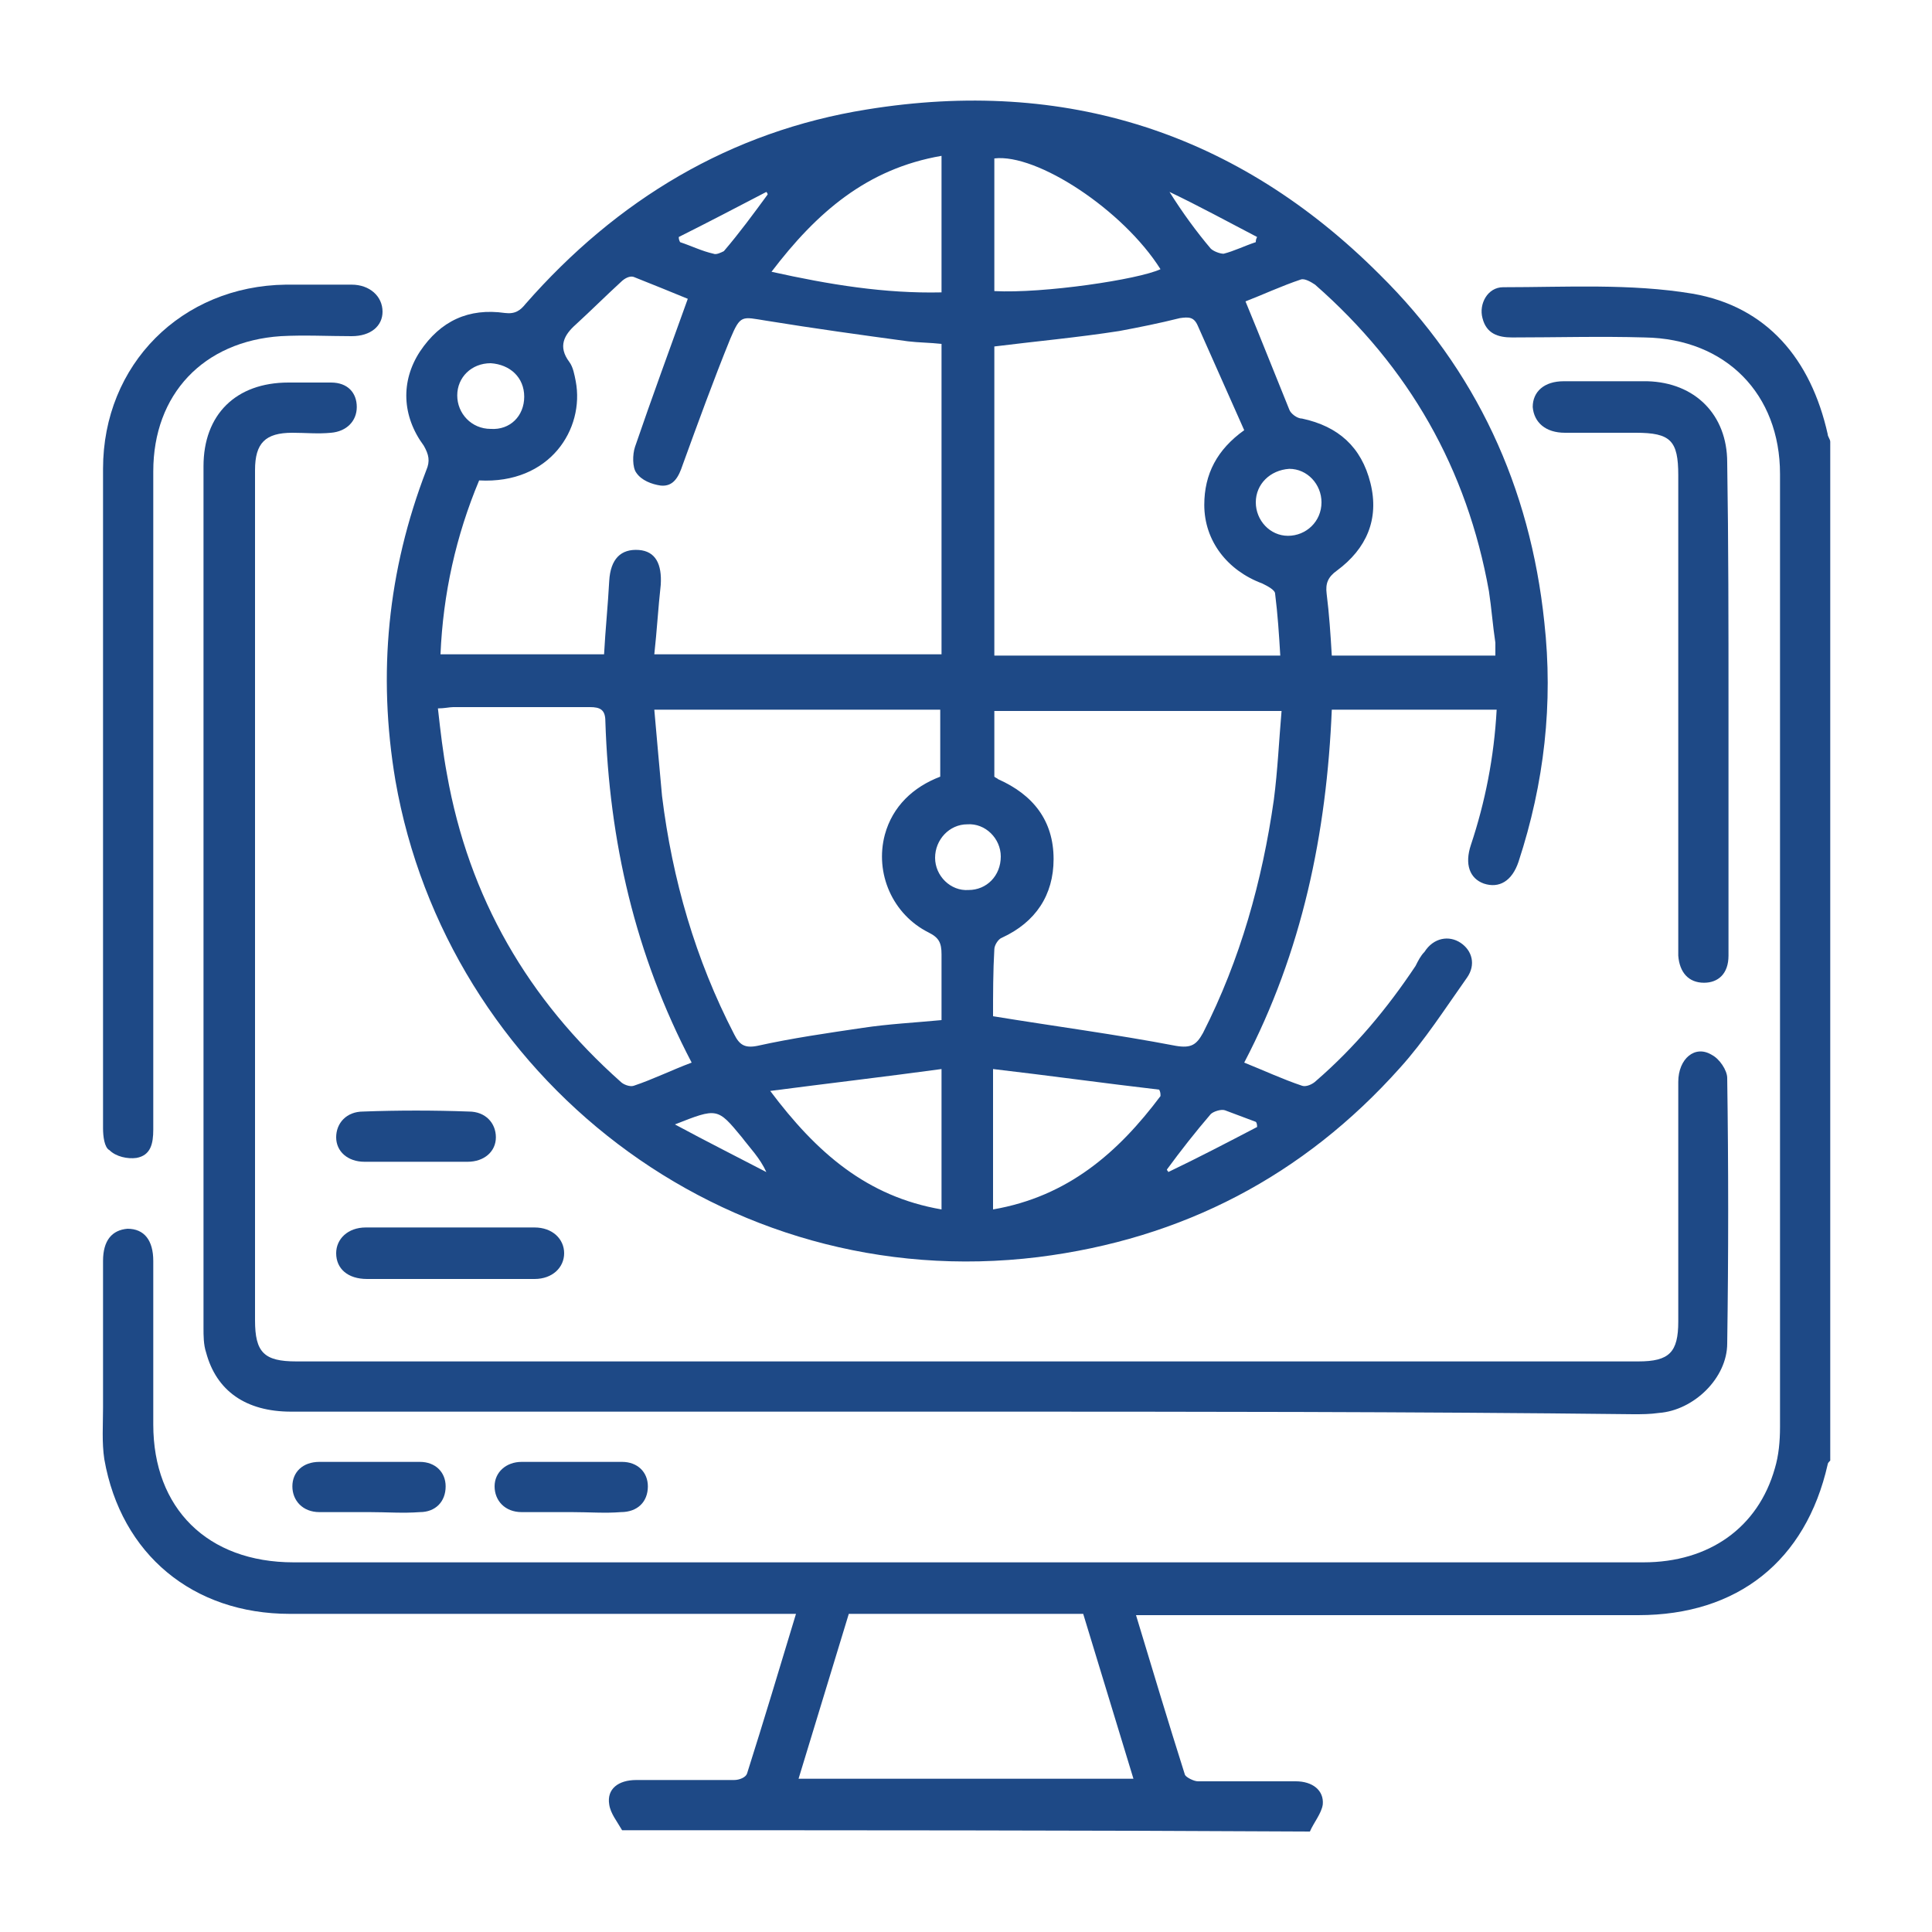
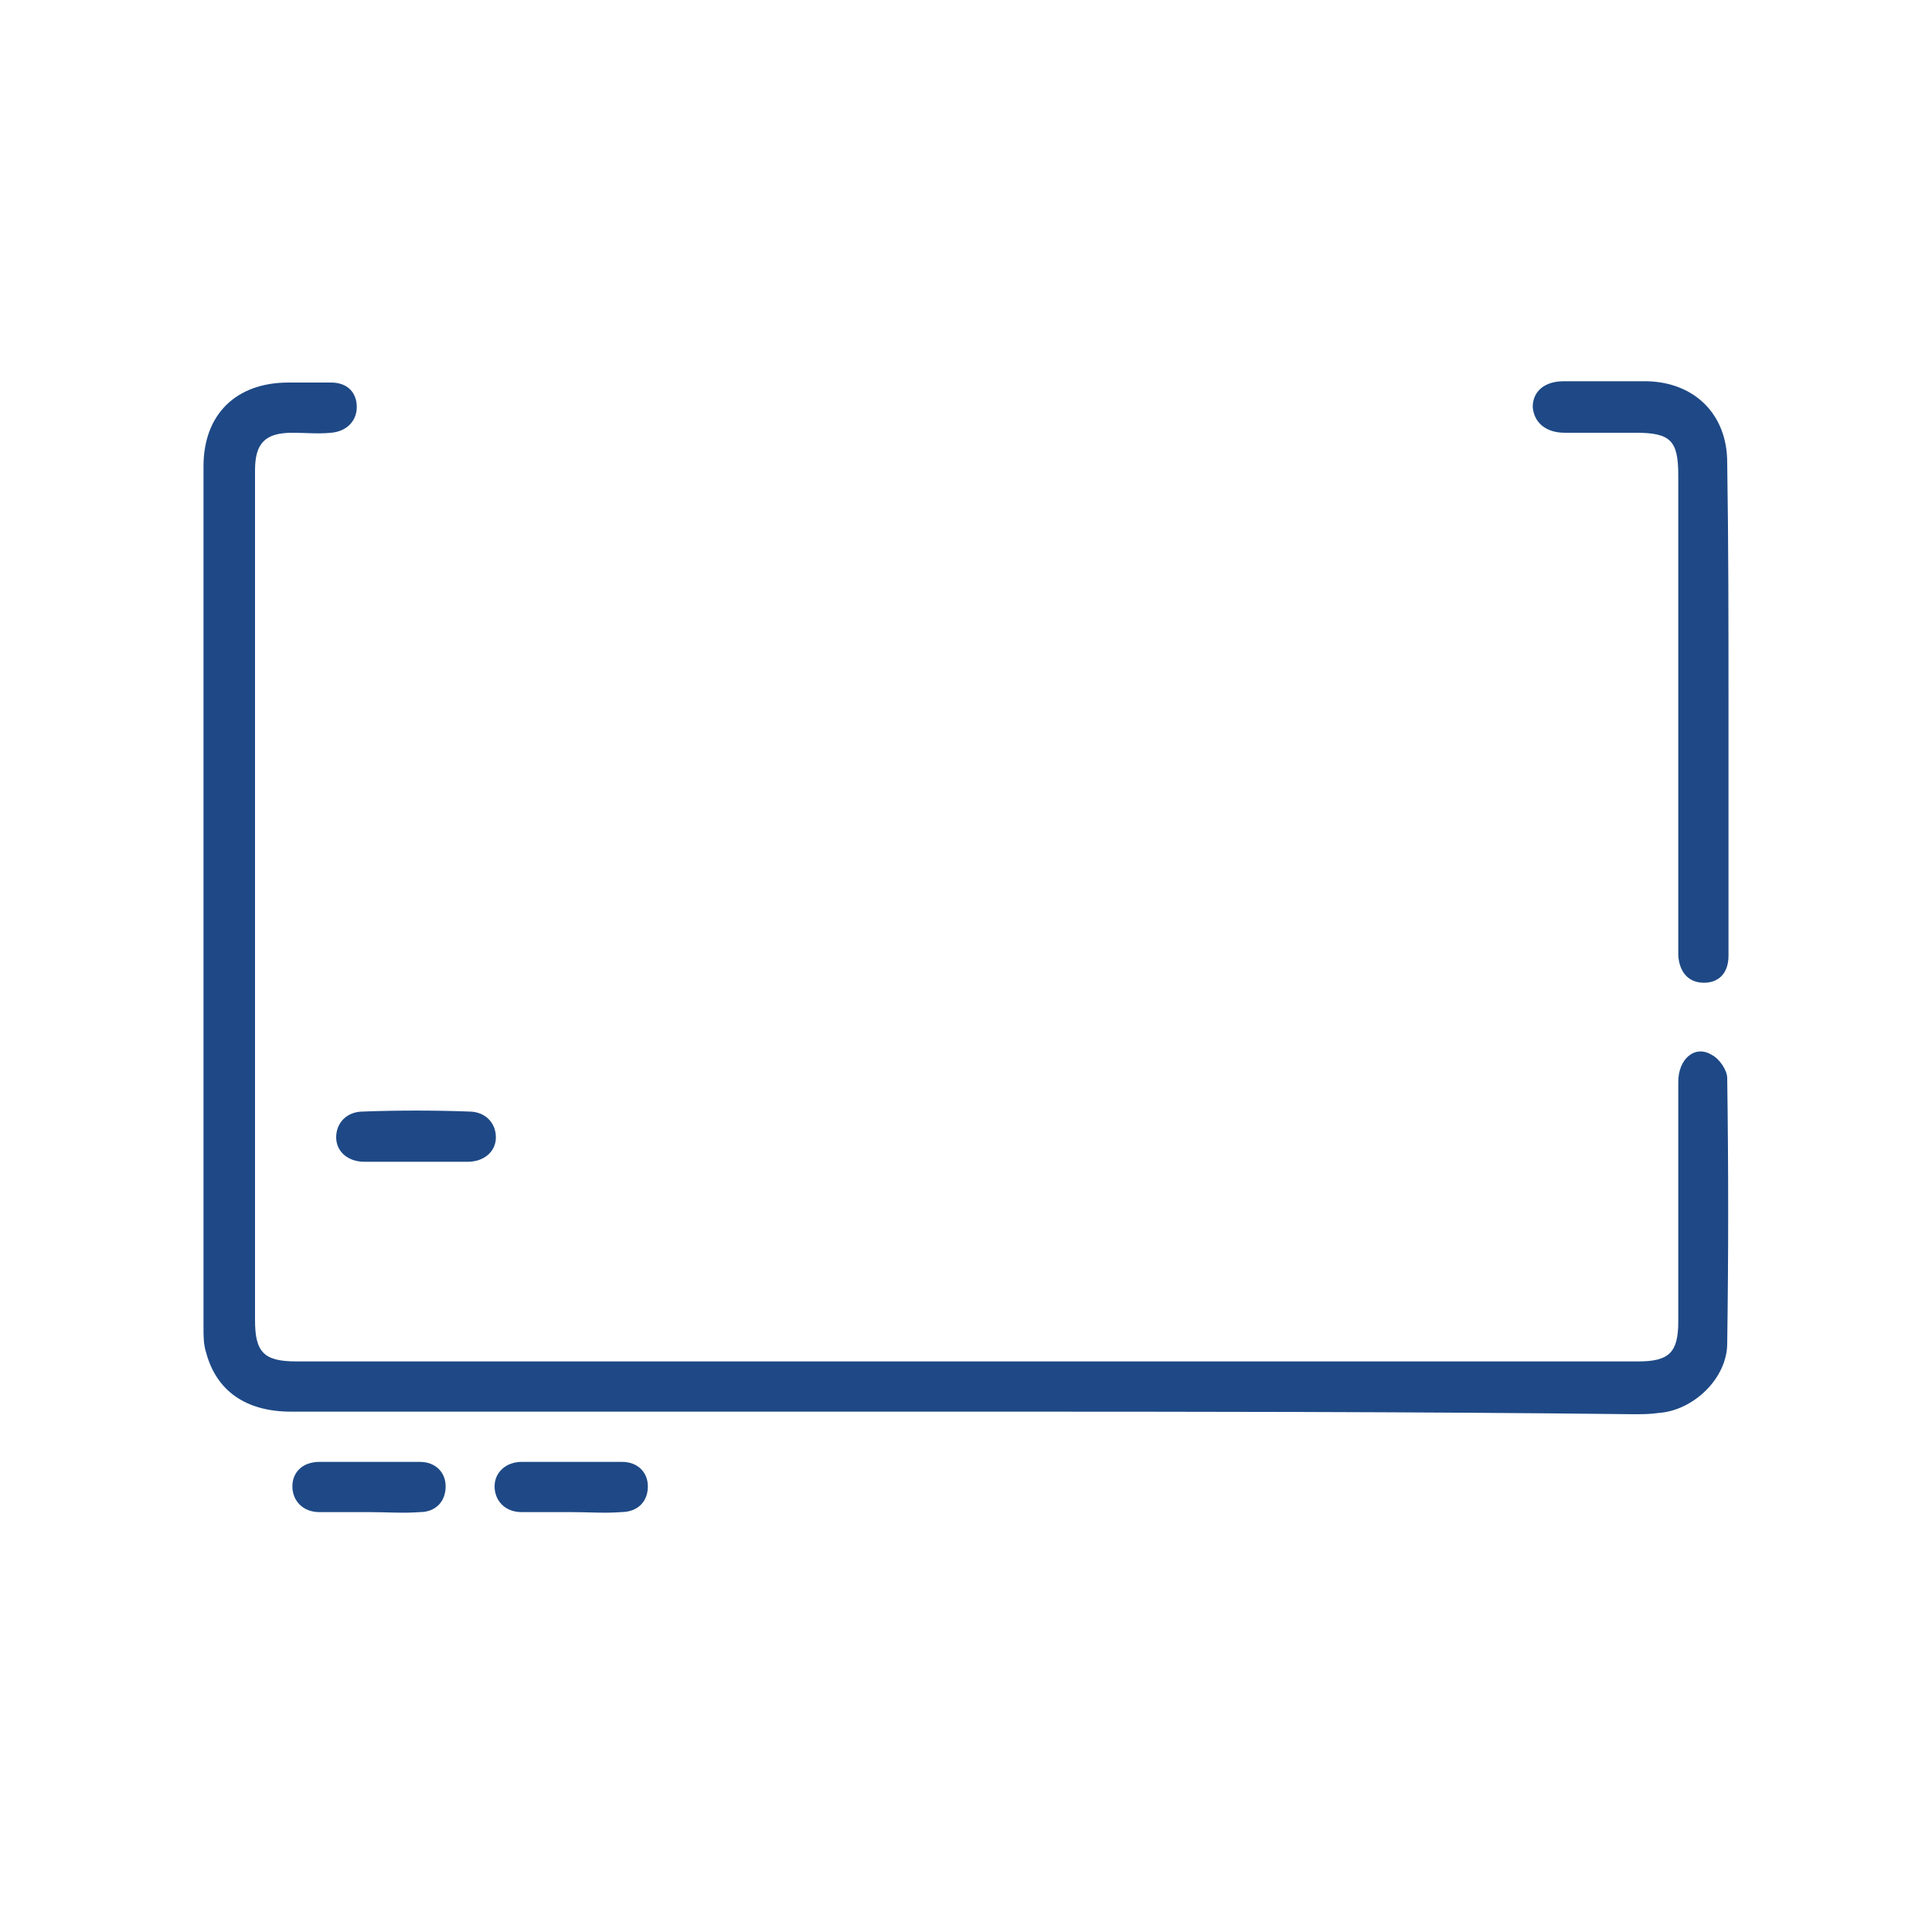
<svg xmlns="http://www.w3.org/2000/svg" version="1.1" id="Layer_1" x="0px" y="0px" viewBox="0 0 150 150" style="enable-background:new 0 0 150 150;" xml:space="preserve">
  <style type="text/css">
	.st0{fill:#38BA92;}
	.st1{fill:none;stroke:#1E4986;stroke-width:4;stroke-miterlimit:10;}
	.st2{fill:none;stroke:#1E4986;stroke-width:3;stroke-miterlimit:10;}
	.st3{fill:#1E4986;}
	.st4{fill:none;stroke:#000000;stroke-width:4;stroke-miterlimit:10;}
	.st5{fill:none;stroke:#1D4A87;stroke-miterlimit:10;}
	.st6{fill:none;stroke:#1D4A87;stroke-width:3;}
	.st7{fill:#1D4A87;}
</style>
  <g>
-     <path class="st3" d="M48.3,142.1c-0.4-0.7-0.9-1.3-1-2c-0.2-1.2,0.7-1.9,2.1-1.9c2.5,0,5.1,0,7.6,0c0.4,0,0.9-0.2,1-0.5   c1.3-4.1,2.5-8.1,3.8-12.4c-0.7,0-1.2,0-1.7,0c-12.5,0-25.1,0-37.6,0c-7.5,0-13.1-4.6-14.4-12c-0.2-1.3-0.1-2.7-0.1-4   c0-3.8,0-7.6,0-11.4c0-1.6,0.7-2.4,1.9-2.5c1.3,0,2,0.9,2,2.5c0,4.2,0,8.5,0,12.7c0,6.5,4.2,10.7,10.9,10.7c28.2,0,56.3,0,84.5,0   c6.8,0,13.5,0,20.3,0c5.1,0,8.9-2.7,10.2-7.3c0.3-1,0.4-2.1,0.4-3.2c0-24.7,0-49.3,0-74c0-6.2-4.2-10.5-10.5-10.6   c-3.4-0.1-6.9,0-10.3,0c-1.1,0-2-0.3-2.3-1.5c-0.3-1.1,0.4-2.4,1.6-2.4c4.9,0,9.9-0.3,14.7,0.5c5.8,1,9.2,5.1,10.5,10.9   c0,0.2,0.2,0.4,0.2,0.6c0,26.4,0,52.7,0,79.1c-0.1,0.1-0.2,0.2-0.2,0.3c-1.7,7.5-7,11.7-14.7,11.7c-12.4,0-24.9,0-37.3,0   c-0.5,0-1,0-1.7,0c1.3,4.3,2.5,8.3,3.8,12.4c0.1,0.2,0.7,0.5,1,0.5c2.5,0,5.1,0,7.6,0c1.3,0,2.2,0.7,2.1,1.8   c-0.1,0.7-0.7,1.4-1,2.1C83.9,142.1,66.1,142.1,48.3,142.1z M65.9,125.3c-1.3,4.3-2.6,8.5-3.9,12.8c8.7,0,17.3,0,26,0   c-1.3-4.3-2.6-8.5-3.9-12.8C78,125.3,72,125.3,65.9,125.3z" />
-     <path class="st3" d="M116.2,55.1c-4.3,0-8.5,0-12.8,0c-0.4,9.6-2.3,18.8-6.8,27.4c1.5,0.6,3,1.3,4.5,1.8c0.3,0.1,0.8-0.1,1.1-0.4   c3-2.6,5.5-5.6,7.7-8.9c0.2-0.4,0.4-0.8,0.7-1.1c0.7-1.1,1.9-1.3,2.8-0.7c0.9,0.6,1.2,1.7,0.5,2.7c-1.7,2.4-3.3,4.9-5.2,7   c-7.5,8.4-16.9,13.3-28.1,14.7c-24.5,3-45.9-14.1-49.9-37c-1.4-8.3-0.6-16.3,2.4-24.1c0.3-0.7,0.2-1.2-0.2-1.9   c-1.7-2.3-1.8-5-0.3-7.3c1.6-2.4,3.8-3.4,6.6-3c0.8,0.1,1.2-0.2,1.6-0.7c7.1-8.1,15.9-13.4,26.5-15.1c15.4-2.5,28.8,1.8,39.8,12.8   c7.5,7.4,11.7,16.5,12.8,27c0.7,6.3,0,12.5-2,18.6c-0.5,1.5-1.5,2.1-2.7,1.7c-1.1-0.4-1.5-1.5-1-3C115.3,62.3,116,58.8,116.2,55.1z    M50.8,50.8c7.5,0,14.9,0,22.3,0c0-8,0-16,0-24.1c-0.9-0.1-1.8-0.1-2.6-0.2c-3.7-0.5-7.3-1-11-1.6c-1.9-0.3-2-0.5-2.8,1.4   c-1.3,3.2-2.5,6.5-3.7,9.8c-0.3,0.9-0.7,1.7-1.7,1.6c-0.7-0.1-1.5-0.4-1.9-1c-0.3-0.4-0.3-1.4-0.1-2c1.3-3.8,2.7-7.6,4.1-11.5   c-1.2-0.5-2.7-1.1-4.2-1.7c-0.3-0.1-0.7,0.1-1,0.4c-1.2,1.1-2.3,2.2-3.5,3.3c-0.9,0.8-1.4,1.7-0.5,2.9c0.3,0.4,0.4,1,0.5,1.5   c0.7,3.7-2,8-7.5,7.7c-1.8,4.3-2.8,8.8-3,13.5c4.3,0,8.5,0,12.7,0c0.1-1.9,0.3-3.8,0.4-5.7c0.1-1.7,0.9-2.5,2.3-2.4   c1.3,0.1,1.8,1.1,1.7,2.7C51.1,47.2,51,49,50.8,50.8z M77.2,26.9c0,8,0,16,0,24c7.4,0,14.8,0,22.2,0c-0.1-1.7-0.2-3.2-0.4-4.8   c0-0.3-0.6-0.6-1-0.8c-2.7-1-4.5-3.3-4.5-6.1c0-2.4,1-4.3,3.1-5.8c-1.2-2.7-2.4-5.4-3.6-8.1c-0.3-0.7-0.7-0.7-1.4-0.6   c-1.6,0.4-3.1,0.7-4.7,1C83.7,26.2,80.4,26.5,77.2,26.9z M50.8,55.1c0.2,2.3,0.4,4.5,0.6,6.7c0.8,6.5,2.6,12.7,5.6,18.5   c0.4,0.8,0.8,1.1,1.8,0.9c2.7-0.6,5.5-1,8.2-1.4c2-0.3,4-0.4,6.1-0.6c0-1.8,0-3.4,0-5.1c0-0.9-0.2-1.3-1-1.7   c-2.8-1.4-4.2-4.6-3.4-7.6c0.6-2.2,2.2-3.7,4.3-4.5c0-1.8,0-3.4,0-5.2C65.7,55.1,58.4,55.1,50.8,55.1z M77.1,78.9   c4.9,0.8,9.5,1.4,14.2,2.3c1.2,0.2,1.6-0.1,2.1-1c2.9-5.7,4.6-11.8,5.5-18.1c0.3-2.3,0.4-4.6,0.6-6.9c-7.6,0-14.9,0-22.3,0   c0,1.8,0,3.5,0,5.1c0.1,0.1,0.2,0.1,0.3,0.2c2.7,1.2,4.3,3.2,4.3,6.2c0,2.8-1.4,4.9-4,6.1c-0.3,0.1-0.6,0.6-0.6,0.9   C77.1,75.4,77.1,77.2,77.1,78.9z M53.7,82.5C49.3,74.1,47.3,65.3,47,56c0-0.9-0.4-1.1-1.2-1.1c-3.5,0-7.1,0-10.6,0   c-0.3,0-0.7,0.1-1.2,0.1c0.2,1.8,0.4,3.5,0.7,5.1C36.4,69.7,41,77.6,48.2,84c0.2,0.2,0.7,0.4,1,0.3C50.7,83.8,52.1,83.1,53.7,82.5z    M103.4,50.9c4.3,0,8.5,0,12.7,0c0-0.4,0-0.7,0-1c-0.2-1.3-0.3-2.7-0.5-4c-1.7-9.5-6.2-17.4-13.5-23.8c-0.3-0.2-0.8-0.5-1.1-0.4   c-1.5,0.5-3,1.2-4.3,1.7c1.2,2.9,2.3,5.7,3.4,8.4c0.1,0.3,0.6,0.7,1,0.7c2.8,0.6,4.6,2.2,5.3,5c0.7,2.8-0.3,5.1-2.6,6.8   c-0.7,0.5-0.9,1-0.8,1.8C103.2,47.7,103.3,49.2,103.4,50.9z M73.1,93.9c0-3.7,0-7.1,0-10.9c-4.4,0.6-8.7,1.1-13.3,1.7   C63.4,89.5,67.3,92.9,73.1,93.9z M73.1,12.1c-5.8,1-9.7,4.4-13.2,9c4.5,1,8.8,1.7,13.2,1.6C73.1,19.1,73.1,15.6,73.1,12.1z    M77.1,93.9c5.8-1,9.7-4.4,13-8.8c0-0.2,0-0.3-0.1-0.5c-4.3-0.5-8.6-1.1-12.9-1.6C77.1,86.9,77.1,90.3,77.1,93.9z M77.2,22.6   c3.8,0.2,11.2-0.9,12.9-1.7c-2.9-4.6-9.6-9-12.9-8.6C77.2,15.7,77.2,19.1,77.2,22.6z M77.7,66.5c0-1.4-1.2-2.6-2.6-2.5   c-1.4,0-2.5,1.2-2.5,2.6c0,1.4,1.2,2.6,2.6,2.5C76.6,69.1,77.7,68,77.7,66.5z M40.7,30.8c0-1.5-1.1-2.5-2.6-2.6   c-1.5,0-2.6,1.1-2.6,2.5c0,1.4,1.1,2.6,2.6,2.6C39.6,33.4,40.7,32.3,40.7,30.8z M97.5,39c0,1.4,1.1,2.6,2.5,2.6   c1.4,0,2.6-1.1,2.6-2.6c0-1.4-1.1-2.6-2.5-2.6C98.6,36.5,97.5,37.6,97.5,39z M52.7,18.4c0,0.1,0,0.2,0.1,0.4   c0.9,0.3,1.7,0.7,2.6,0.9c0.2,0.1,0.6-0.1,0.8-0.2c1.2-1.4,2.3-2.9,3.4-4.4c0-0.1-0.1-0.2-0.1-0.2C57.2,16.1,54.9,17.3,52.7,18.4z    M52.4,87.3c2.6,1.4,4.8,2.5,7.1,3.7c-0.5-1.1-1.3-1.9-1.9-2.7C55.7,86,55.7,86,52.4,87.3z M97.6,87.5c0-0.1,0-0.3-0.1-0.4   c-0.8-0.3-1.6-0.6-2.4-0.9c-0.3-0.1-0.9,0.1-1.1,0.3c-1.2,1.4-2.3,2.8-3.4,4.3c0,0.1,0.1,0.1,0.1,0.2C93,89.9,95.3,88.7,97.6,87.5z    M97.5,18.8c0-0.1,0-0.2,0.1-0.4c-2.3-1.2-4.5-2.4-6.8-3.5c1,1.6,2.1,3.1,3.2,4.4c0.2,0.2,0.7,0.4,1,0.4   C95.8,19.5,96.6,19.1,97.5,18.8z" />
    <path class="st3" d="M75,109.6c-17.5,0-34.9,0-52.4,0c-3.5,0-5.8-1.6-6.6-4.6c-0.2-0.6-0.2-1.3-0.2-1.9c0-22.3,0-44.6,0-66.9   c0-4,2.5-6.5,6.6-6.5c1.1,0,2.2,0,3.3,0c1.3,0,2,0.8,2,1.9c0,1.1-0.8,1.9-2,2c-1,0.1-2,0-3,0c-2.1,0-2.9,0.8-2.9,2.9   c0,7.9,0,15.8,0,23.7c0,14.1,0,28.2,0,42.3c0,2.5,0.7,3.2,3.2,3.2c34.7,0,69.5,0,104.2,0c2.4,0,3.1-0.7,3.1-3.1   c0-6.2,0-12.4,0-18.6c0-1.8,1.3-2.9,2.6-2.1c0.6,0.3,1.2,1.2,1.2,1.8c0.1,6.9,0.1,13.7,0,20.6c0,2.7-2.6,5.2-5.3,5.4   c-0.7,0.1-1.3,0.1-2,0.1C109.6,109.6,92.3,109.6,75,109.6z" />
-     <path class="st3" d="M8,61.4c0-8.3,0-16.7,0-25c0-8.1,6.1-14.2,14.2-14.3c1.7,0,3.4,0,5.1,0c1.4,0,2.4,0.9,2.4,2.1   c0,1.1-0.9,1.9-2.4,1.9c-1.8,0-3.7-0.1-5.5,0c-6,0.4-9.9,4.5-9.9,10.5c0,4.7,0,9.3,0,14c0,12.4,0,24.7,0,37.1c0,1.1-0.2,2-1.3,2.2   c-0.7,0.1-1.6-0.1-2.1-0.6C8.1,89.1,8,88.2,8,87.6c0-8.2,0-16.5,0-24.7C8,62.4,8,61.9,8,61.4z" />
    <path class="st3" d="M134.2,54.8c0,6.5,0,12.9,0,19.4c0,1.4-0.8,2.1-1.9,2.1c-1.2,0-1.9-0.8-2-2.1c0-0.3,0-0.7,0-1   c0-12.1,0-24.2,0-36.3c0-2.7-0.6-3.3-3.3-3.3c-1.8,0-3.7,0-5.5,0c-1.5,0-2.4-0.8-2.5-2c0-1.2,0.9-2,2.4-2c2.2,0,4.4,0,6.5,0   c3.7,0.1,6.2,2.6,6.2,6.3C134.2,42.2,134.2,48.5,134.2,54.8z" />
-     <path class="st3" d="M34.9,99.3c-2.1,0-4.3,0-6.4,0c-1.5,0-2.4-0.8-2.4-2c0-1.1,0.9-2,2.3-2c4.4,0,8.7,0,13.1,0   c1.4,0,2.3,0.9,2.3,2c0,1.1-0.9,2-2.3,2C39.3,99.3,37.1,99.3,34.9,99.3z" />
    <path class="st3" d="M32.2,90.2c-1.3,0-2.6,0-3.9,0c-1.3,0-2.2-0.8-2.2-1.9c0-1.1,0.8-2,2.1-2c2.7-0.1,5.5-0.1,8.2,0   c1.3,0,2.1,0.9,2.1,2c0,1.1-0.9,1.9-2.2,1.9C34.9,90.2,33.6,90.2,32.2,90.2z" />
    <path class="st3" d="M28.7,117.4c-1.3,0-2.6,0-3.9,0c-1.3,0-2.1-0.9-2.1-2c0-1.1,0.8-1.9,2.1-1.9c2.6,0,5.2,0,7.8,0   c1.2,0,2,0.8,2,1.9c0,1.2-0.8,2-2,2C31.3,117.5,30,117.4,28.7,117.4z" />
    <path class="st3" d="M44.4,117.4c-1.3,0-2.6,0-3.9,0c-1.3,0-2.1-0.9-2.1-2c0-1.1,0.9-1.9,2.1-1.9c2.6,0,5.2,0,7.8,0   c1.2,0,2,0.8,2,1.9c0,1.2-0.8,2-2.1,2C47,117.5,45.7,117.4,44.4,117.4z" />
  </g>
</svg>